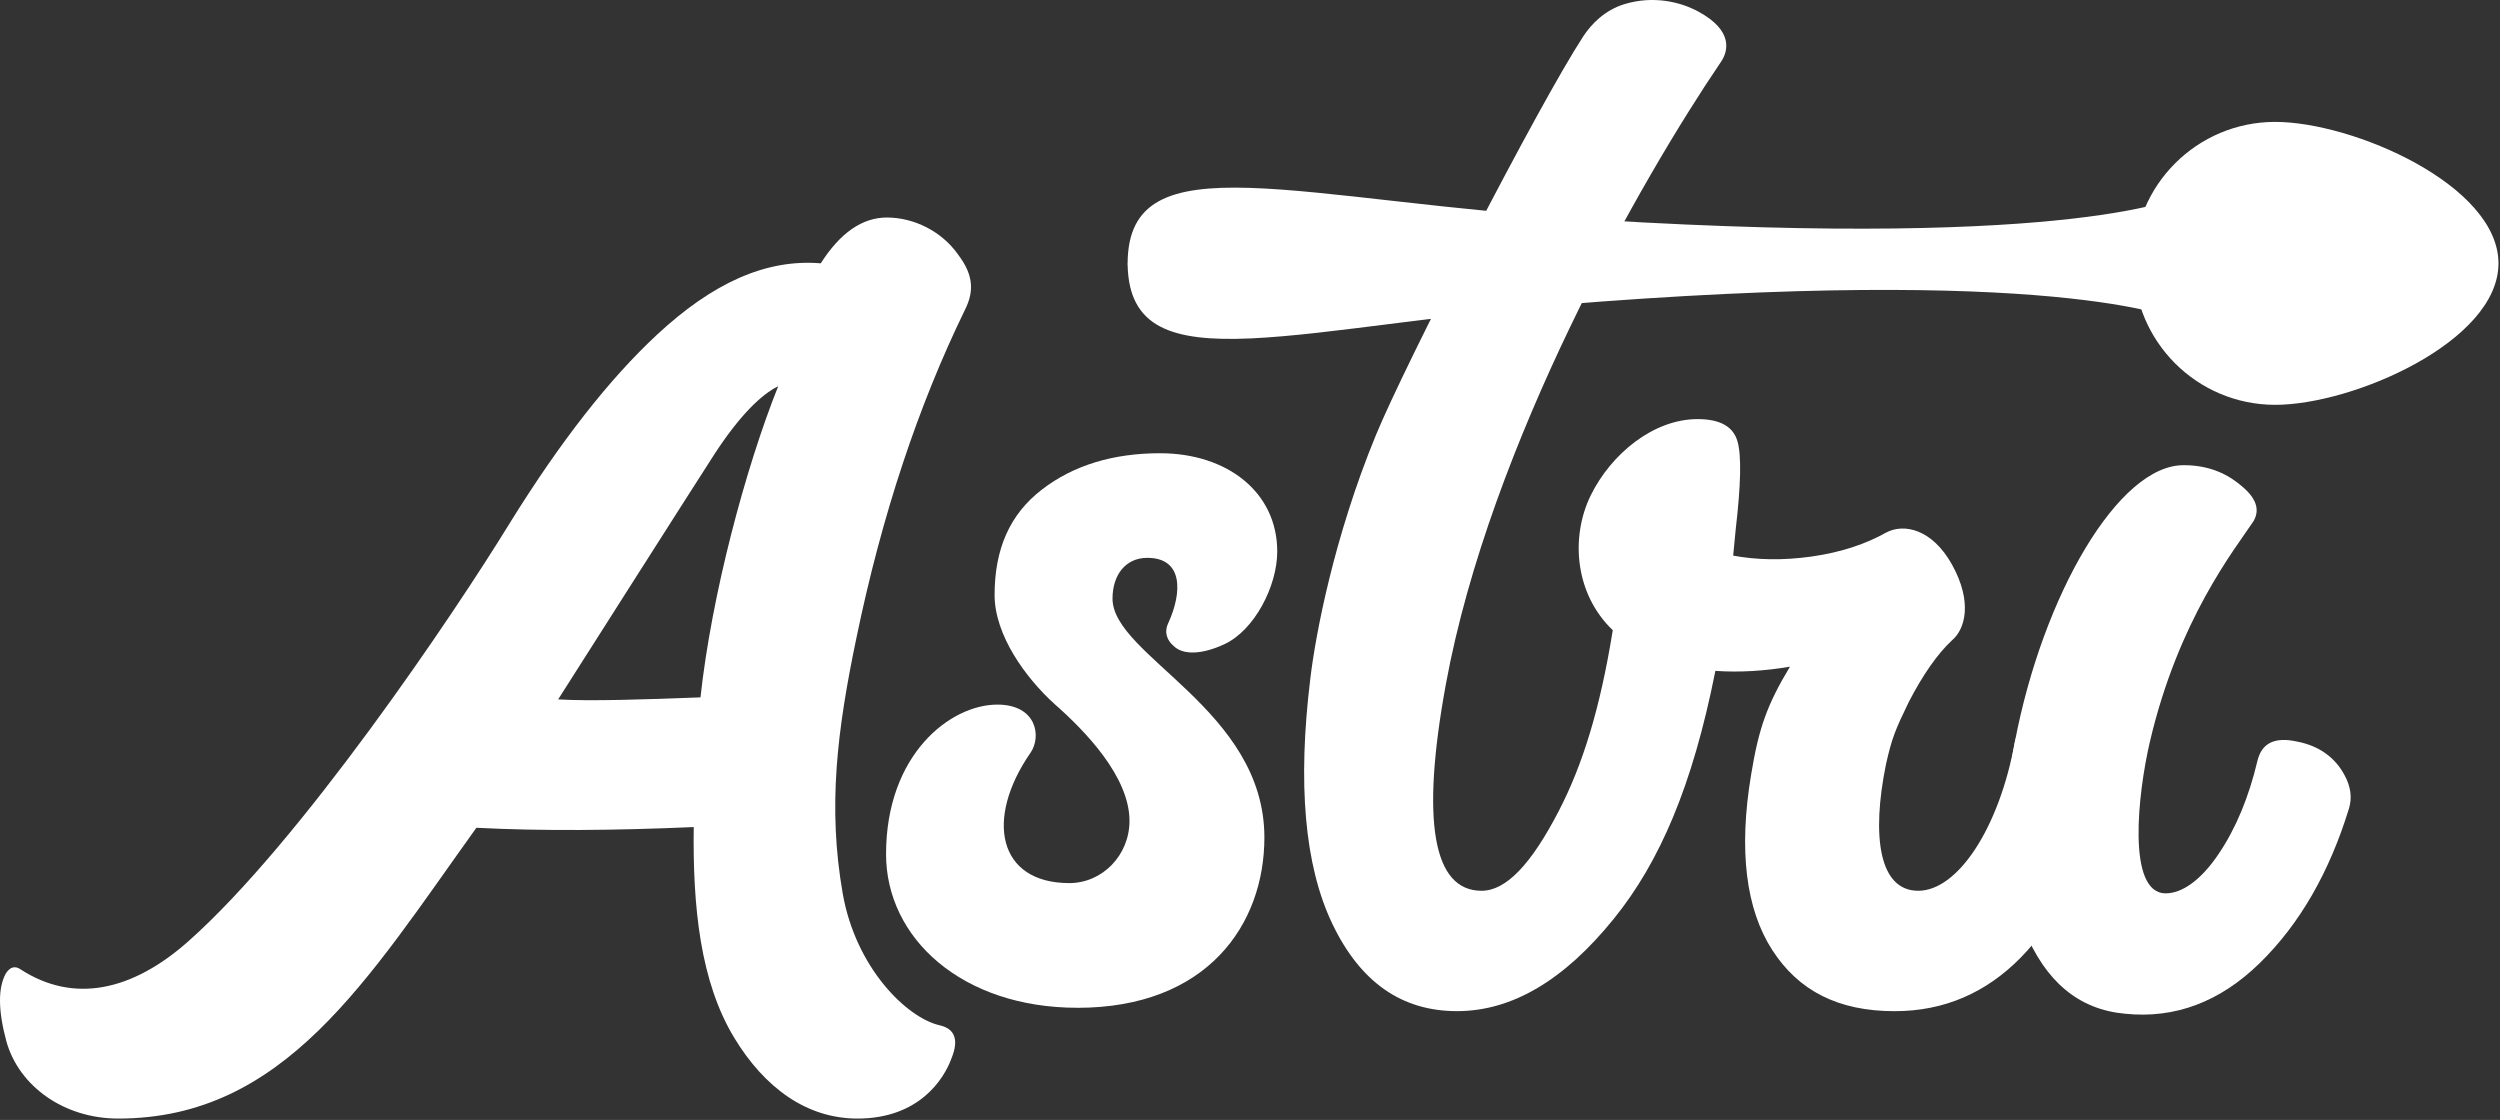
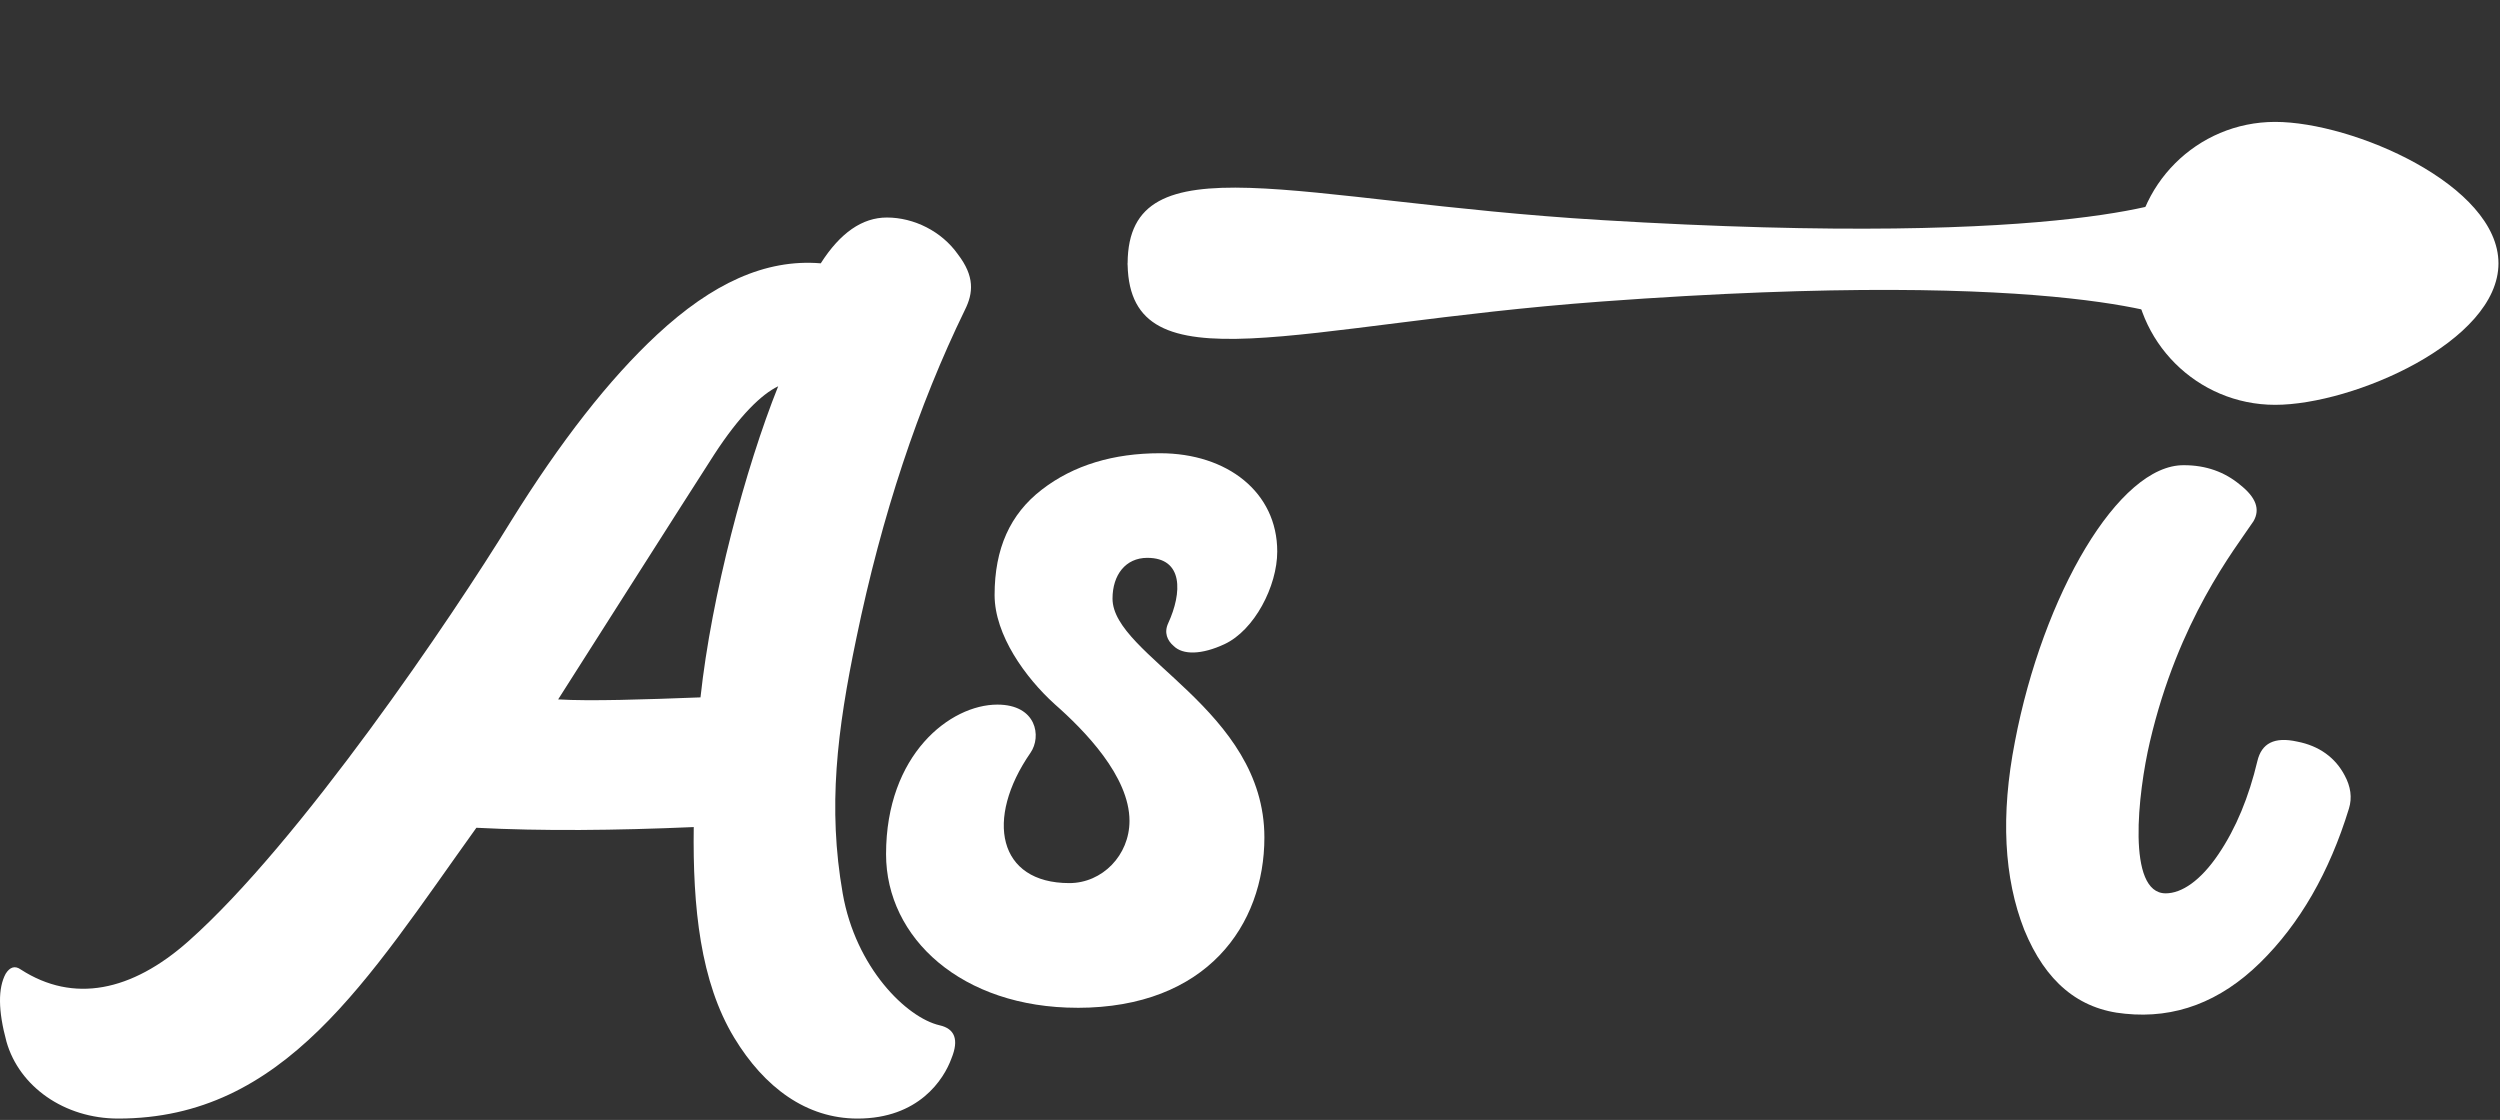
<svg xmlns="http://www.w3.org/2000/svg" width="788" height="353" viewBox="0 0 788 353" fill="none">
  <rect x="0" y="0" width="788" height="353" fill="#333333" stroke="none" />
  <g clip-path="url(#clip0_1314_32)">
    <path d="M258.706 82.993C264.846 73.373 271.796 68.562 279.546 68.562C288.096 68.562 296.826 72.922 301.916 80.142C307.256 87.093 306.806 92.342 304.136 97.692C289.436 127.882 277.946 162.362 269.936 201.112C263.796 230.502 260.886 254.452 265.616 281.582C269.696 305.012 285.746 320.772 296.166 323.172C300.966 324.242 302.306 327.722 299.906 333.592C297.496 340.272 289.556 352.572 270.296 352.572C254.166 352.572 240.926 342.772 231.436 327.112C220.756 309.492 218.326 285.972 218.666 260.692C193.816 261.762 170.956 261.992 150.156 260.912C115.686 309.002 89.666 352.572 37.246 352.572C20.266 352.572 6.046 342.472 2.036 328.322C-0.634 318.432 -0.634 311.482 1.776 306.942C3.106 304.802 4.716 304.272 6.576 305.602C23.146 316.292 41.486 312.532 59.336 296.722C94.496 265.582 142.746 194.163 160.916 164.503C176.676 139.123 192.036 119.482 207.136 105.452C224.386 89.433 241.196 81.543 258.706 83.002V82.993ZM245.286 121.753C240.096 124.223 233.106 130.942 225.036 143.392C218.556 153.412 175.926 220.452 175.926 220.452C185.946 221.052 202.986 220.493 220.796 219.812C224.266 187.673 234.946 147.583 245.286 121.753Z" fill="white" />
    <path d="M339.606 317.652C303.226 317.652 279.286 295.722 279.286 269.232C279.286 237.752 299.566 222.092 314.366 222.092C326.766 222.092 328.356 232.152 324.816 237.272C310.356 258.172 314.556 278.352 337.046 278.352C347.476 278.352 356.016 269.552 356.016 258.742C356.016 244.702 341.856 230.232 332.406 221.922C323.236 213.622 313.496 200.152 313.496 187.552C313.496 172.942 318.356 162.052 328.396 154.322C338.416 146.582 351.026 142.862 365.636 142.862C386.856 142.862 402.586 155.172 402.586 173.822C402.586 184.802 395.376 198.632 385.976 203.032C378.776 206.392 372.836 206.502 369.926 203.602C367.926 201.892 366.846 199.412 368.216 196.442C372.626 186.852 373.066 175.832 361.626 175.832C354.776 175.832 350.666 181.222 350.666 188.682C350.666 206.732 398.536 223.672 398.536 263.972C398.536 291.492 380.436 317.662 339.596 317.662L339.606 317.652Z" fill="white" />
-     <path d="M455.756 215.572C447.756 259.092 451.756 280.772 466.986 280.772C474.736 280.772 482.617 272.422 491.307 255.662C498.797 241.222 504.346 223.492 508.346 198.642C496.326 187.152 494.986 169.252 501.396 156.152C507.816 143.062 521.177 132.102 535.077 132.102C542.287 132.102 546.296 134.512 547.636 139.052C548.976 143.602 548.706 152.952 547.096 166.842L546.297 175.132C553.517 176.472 561.796 176.732 571.146 175.402C580.496 174.062 588.246 171.392 594.396 167.922C600.216 164.762 609.116 166.902 615.256 177.932C621.926 189.912 619.316 198.482 615.236 201.852C610.686 206.132 606.156 212.542 601.606 221.352C597.326 230.172 596.317 232.672 594.447 240.962C589.897 263.402 592.186 280.772 604.626 280.772C617.066 280.772 630.166 261.042 635.096 233.742C636.436 228.122 638.977 231.072 646.187 232.672C653.137 234.282 658.207 238.022 661.417 243.632C663.297 247.102 663.556 250.582 662.486 254.052C649.926 295.472 628.457 318.722 597.197 318.722C579.397 318.722 566.926 312.312 558.636 299.482C550.356 286.662 547.946 268.212 551.956 244.162C554.366 229.462 556.977 222.152 564.197 210.132C556.447 211.462 548.437 212.002 540.687 211.462C533.467 247.812 523.127 271.712 508.677 289.592C493.017 308.972 476.606 318.712 459.236 318.712C441.866 318.712 428.776 309.632 419.956 291.192C411.136 272.762 408.996 246.832 413.006 213.972C414.606 200.342 420.397 169.432 433.667 137.192C442.997 114.522 484.716 33.502 498.966 11.572C501.626 7.482 505.917 3.152 512.067 1.292C520.987 -1.408 529.486 0.482 535.336 3.662C546.526 9.742 544.666 16.232 542.456 19.492C517.536 56.142 469.666 139.932 455.756 215.562V215.572Z" fill="white" />
    <path d="M682.616 281.582C687.696 281.582 693.626 277.572 699.226 269.292C704.846 261.002 708.856 251.122 711.526 239.892C712.856 234.282 716.866 232.152 724.086 233.752C731.036 235.092 736.116 238.832 739.056 244.442C740.926 247.912 741.456 251.392 740.386 254.862C734.246 274.902 724.896 291.202 712.336 303.502C699.776 315.792 685.606 321.142 669.846 319.532C655.146 318.192 644.726 309.382 638.046 293.082C631.636 276.772 630.566 257.002 635.106 233.752C643.926 187.532 667.826 146.372 688.406 146.632C695.356 146.632 701.226 148.772 706.046 152.782C711.116 156.782 712.456 160.522 710.316 164.272C704.326 173.232 686.636 195.312 677.626 233.882C673.886 249.912 670.256 281.582 682.626 281.582H682.616Z" fill="white" />
    <path d="M687.948 101.312C687.948 101.312 654.166 84.022 504.526 95.062C408.576 102.142 356.286 122.772 355.426 83.512H355.406C355.406 83.412 355.407 83.312 355.417 83.212C355.417 83.112 355.406 83.022 355.396 82.912C355.406 82.912 355.416 82.912 355.426 82.912C355.656 43.652 408.277 63.522 504.327 69.342C656.207 78.542 688.096 61.622 688.096 61.622L687.948 101.312Z" fill="white" />
    <path d="M787.517 83.012C787.517 107.642 741.747 127.602 717.127 127.602C692.507 127.602 672.537 107.642 672.537 83.012C672.537 58.382 692.497 38.422 717.127 38.422C741.757 38.422 787.517 58.382 787.517 83.012Z" fill="white" />
  </g>
  <defs>
    <clipPath id="clip0_1314_32">
      <rect width="788" height="353" fill="white" />
    </clipPath>
  </defs>
</svg>